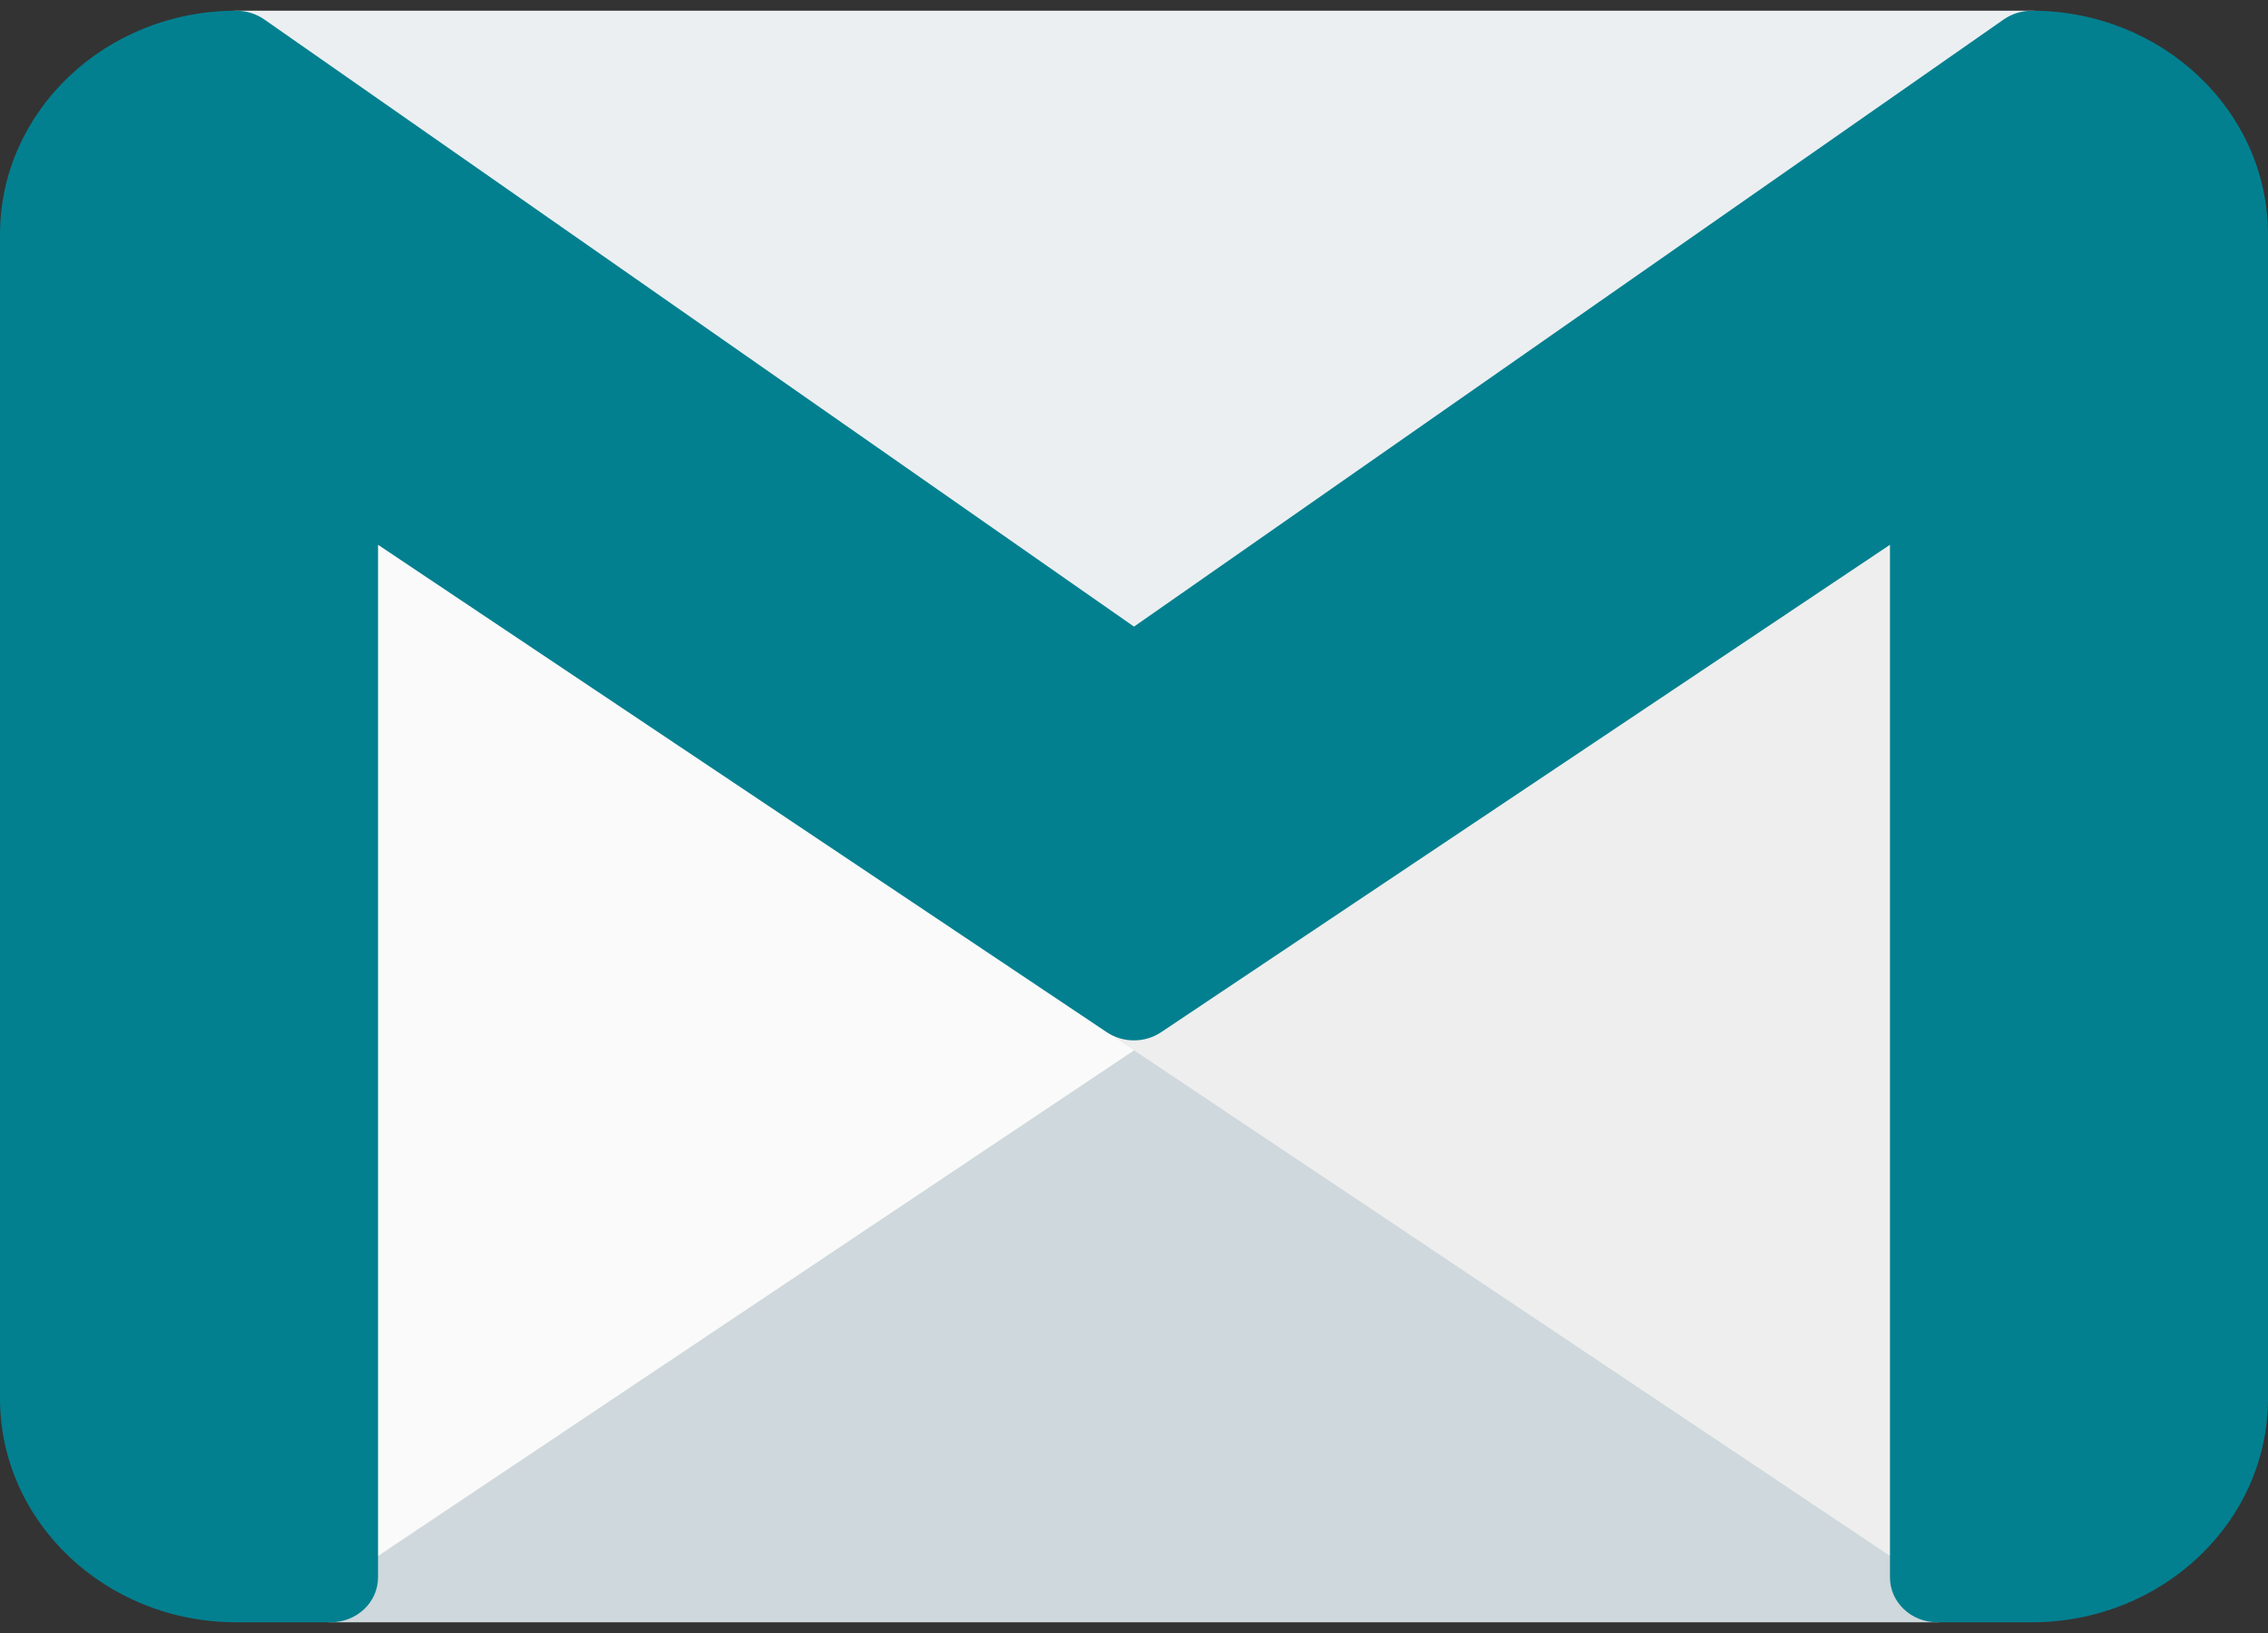
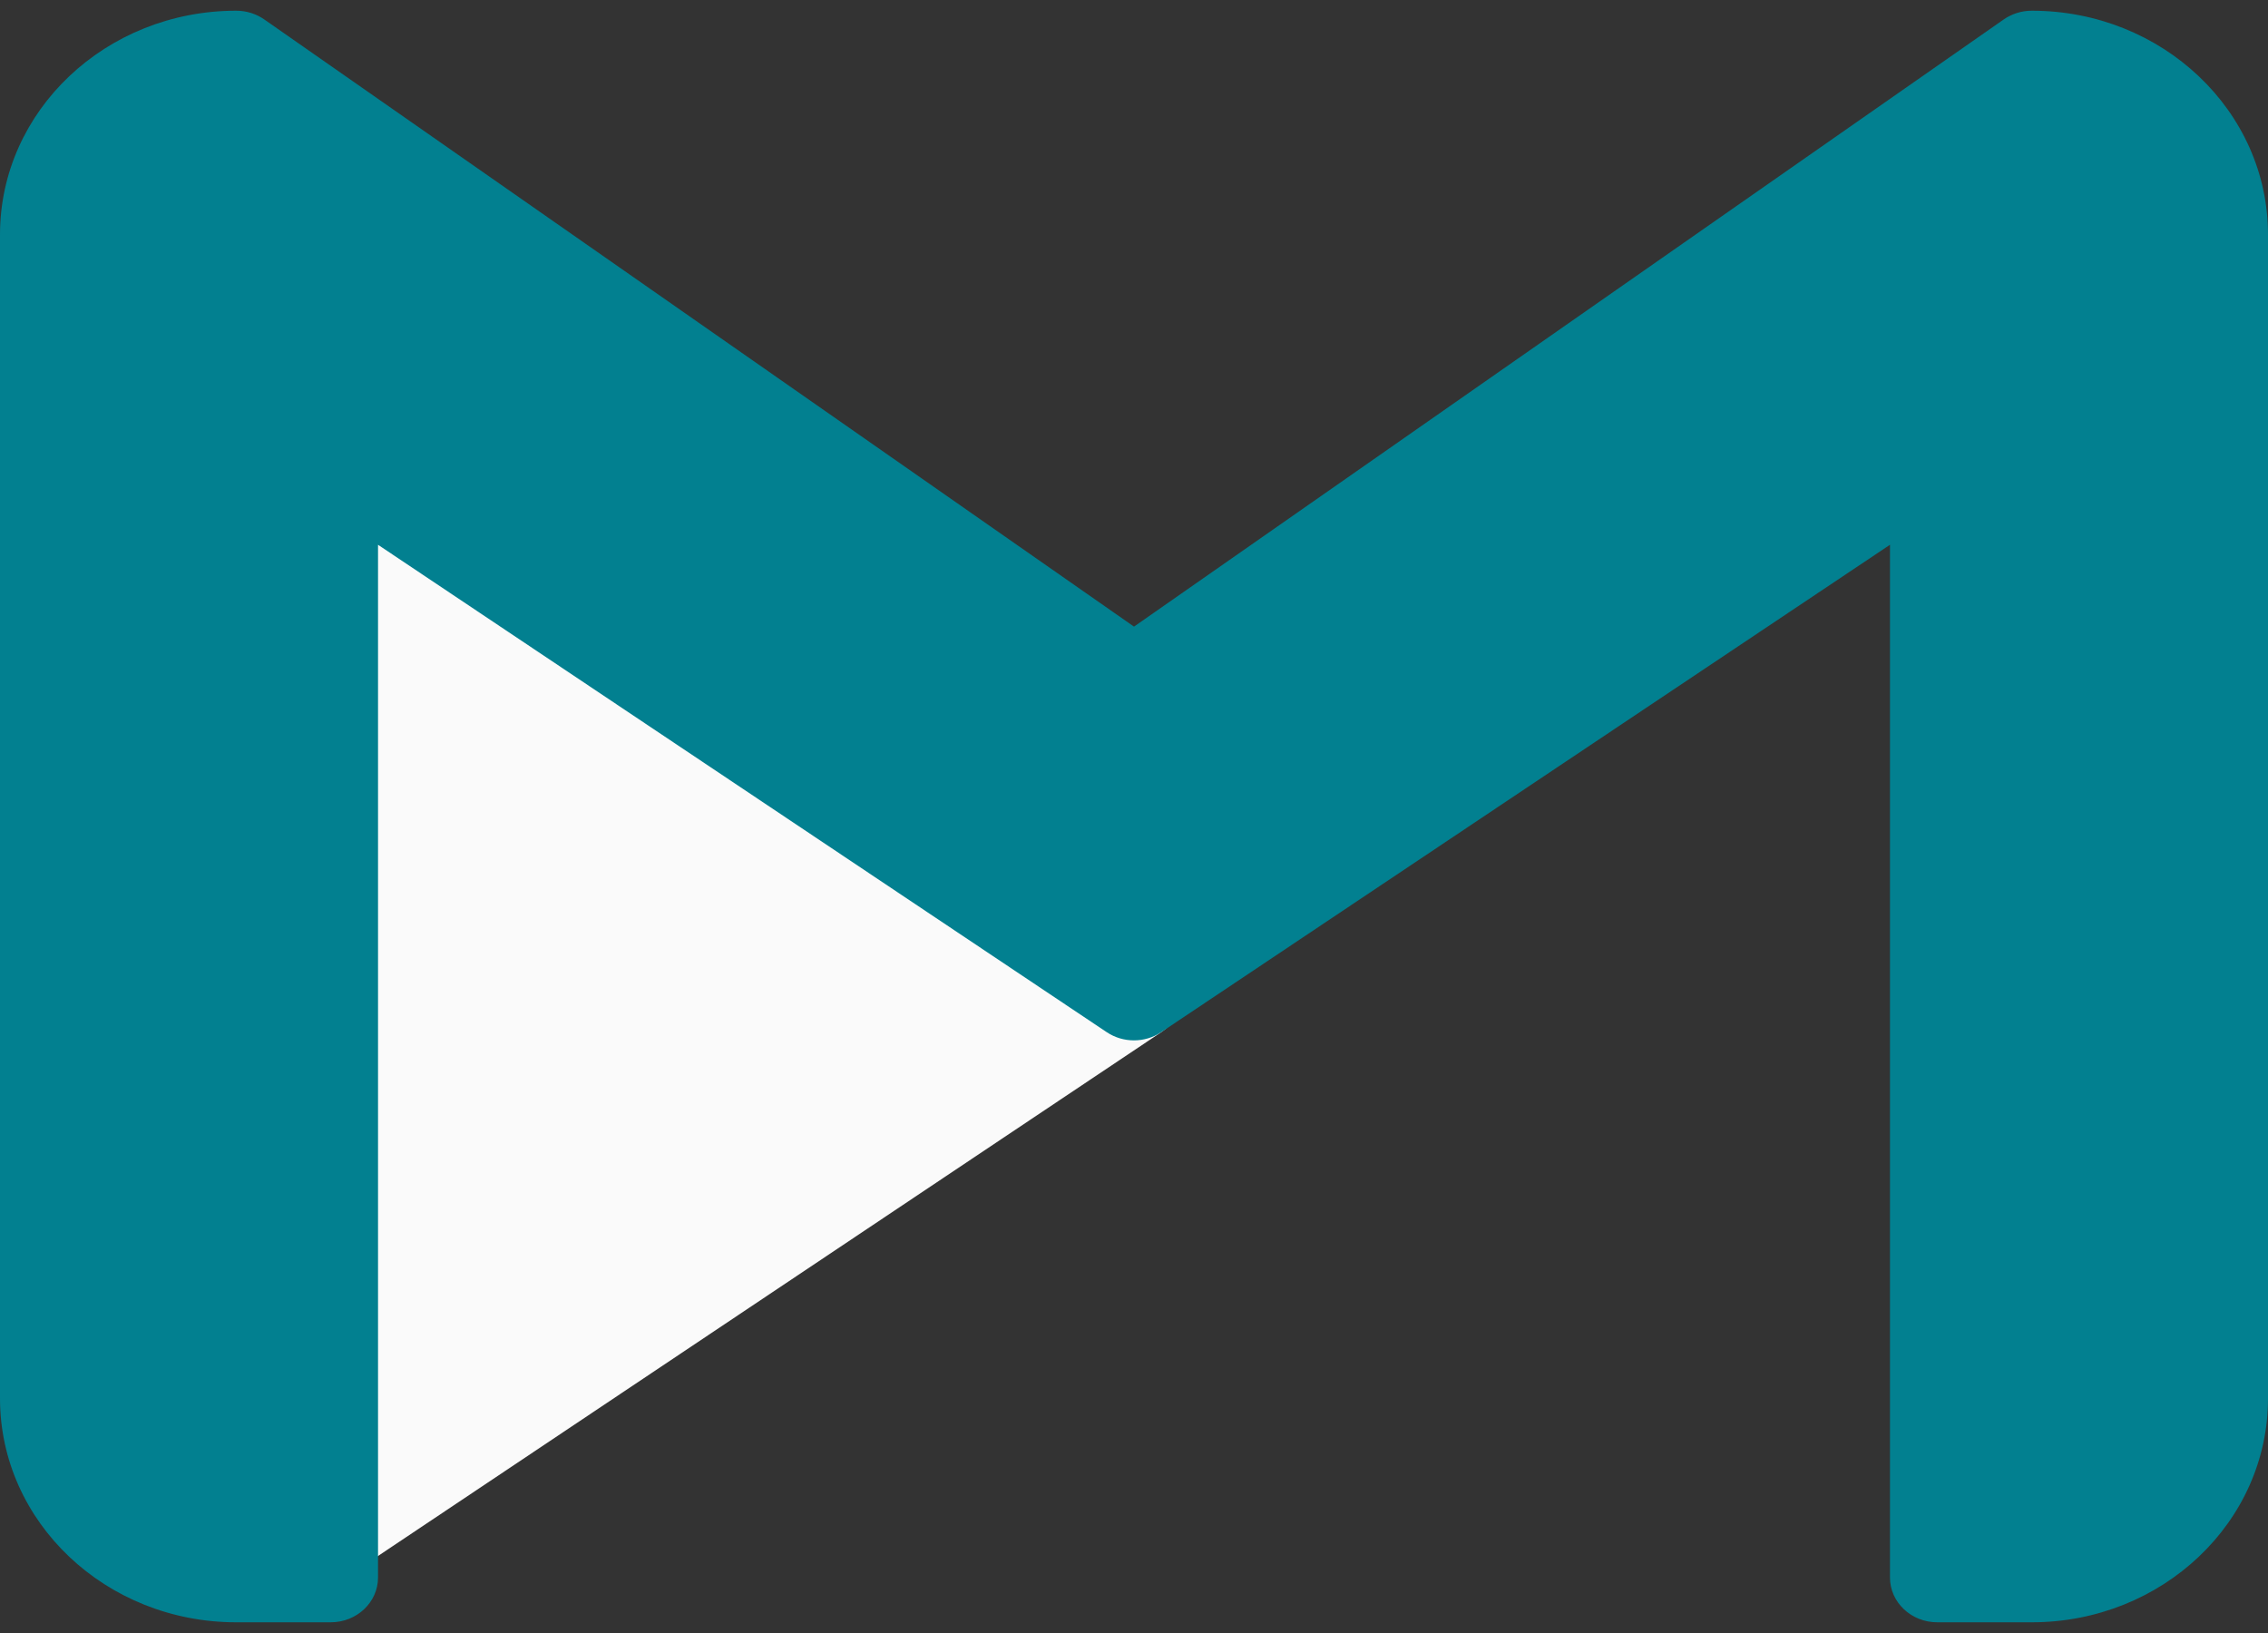
<svg xmlns="http://www.w3.org/2000/svg" width="25" height="18" viewBox="0 0 25 18" fill="none">
  <rect x="0" y="0" width="25" height="18" fill="#333333" stroke="none" />
-   <path d="M21.655 16.491L12.801 10.57C12.621 10.45 12.38 10.45 12.2 10.57L3.346 16.491C3.207 16.584 3.125 16.734 3.125 16.895V17.388C3.125 17.661 3.358 17.882 3.646 17.882H21.354C21.642 17.882 21.875 17.661 21.875 17.388V16.895C21.875 16.735 21.793 16.584 21.655 16.491Z" fill="#CFD8DC" />
  <path d="M12.801 10.57L3.947 4.649C3.712 4.491 3.387 4.544 3.221 4.766C3.158 4.85 3.125 4.95 3.125 5.053V16.895C3.124 17.167 3.357 17.389 3.645 17.389C3.753 17.389 3.859 17.358 3.947 17.298L12.801 11.377C13.036 11.22 13.092 10.912 12.926 10.69C12.892 10.644 12.85 10.604 12.801 10.571V10.57Z" fill="#FAFAFA" />
-   <path d="M21.594 4.615C21.421 4.531 21.213 4.544 21.053 4.649L12.199 10.57C11.964 10.727 11.908 11.035 12.074 11.258C12.108 11.304 12.15 11.344 12.199 11.376L21.053 17.297C21.288 17.455 21.613 17.402 21.779 17.18C21.842 17.097 21.875 16.997 21.875 16.895V5.053C21.875 4.868 21.767 4.699 21.594 4.615Z" fill="#EEEEEE" />
-   <path d="M22.891 0.458C22.82 0.255 22.621 0.118 22.396 0.118H2.604C2.316 0.118 2.083 0.339 2.083 0.612C2.083 0.767 2.16 0.913 2.292 1.007L12.188 7.914C12.371 8.043 12.621 8.043 12.805 7.914L22.701 1.007C22.882 0.881 22.959 0.66 22.891 0.458Z" fill="#ECEFF1" />
  <path d="M22.396 0.118C22.283 0.118 22.174 0.153 22.083 0.217L12.5 6.907L2.917 0.217C2.827 0.153 2.717 0.118 2.604 0.118C1.166 0.118 0 1.223 0 2.586V15.414C0 16.777 1.166 17.882 2.604 17.882H3.646C3.933 17.882 4.167 17.661 4.167 17.388V6.005L12.199 11.377C12.379 11.498 12.62 11.498 12.8 11.377L20.833 6.005V17.388C20.833 17.661 21.067 17.882 21.354 17.882H22.396C23.834 17.882 25 16.777 25 15.415V2.586C25 1.223 23.834 0.118 22.396 0.118Z" fill="#028090" />
</svg>